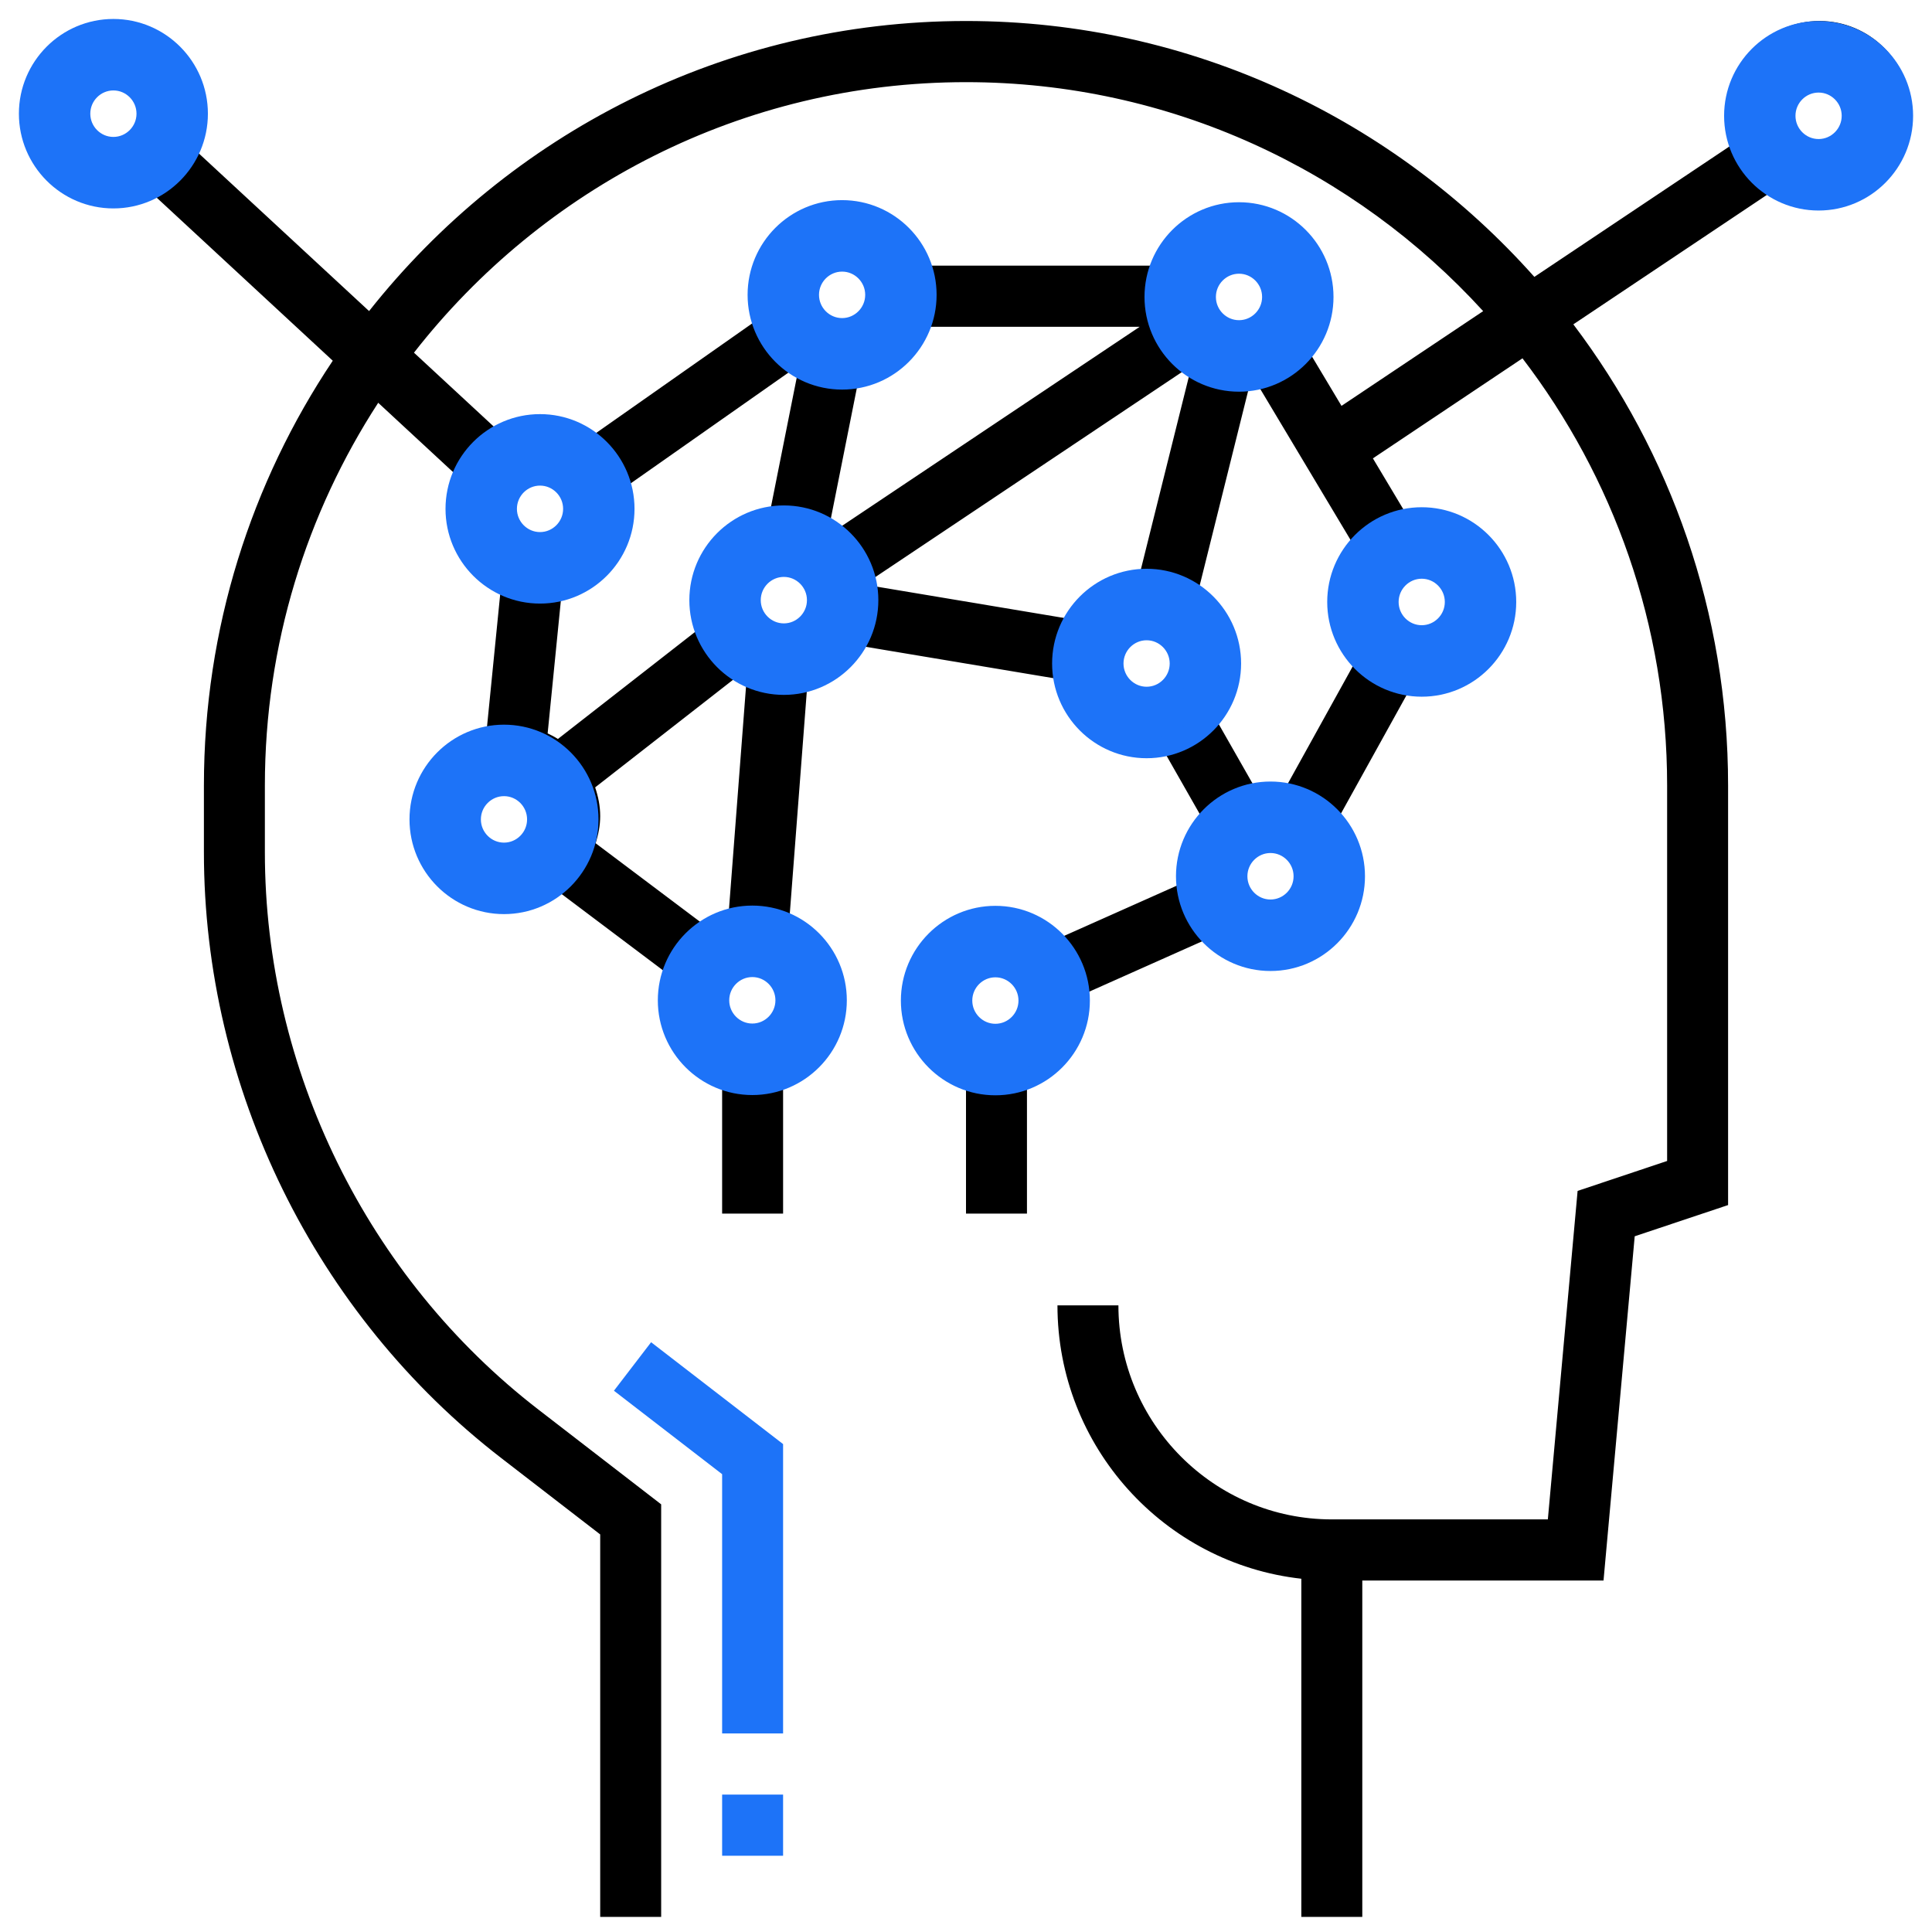
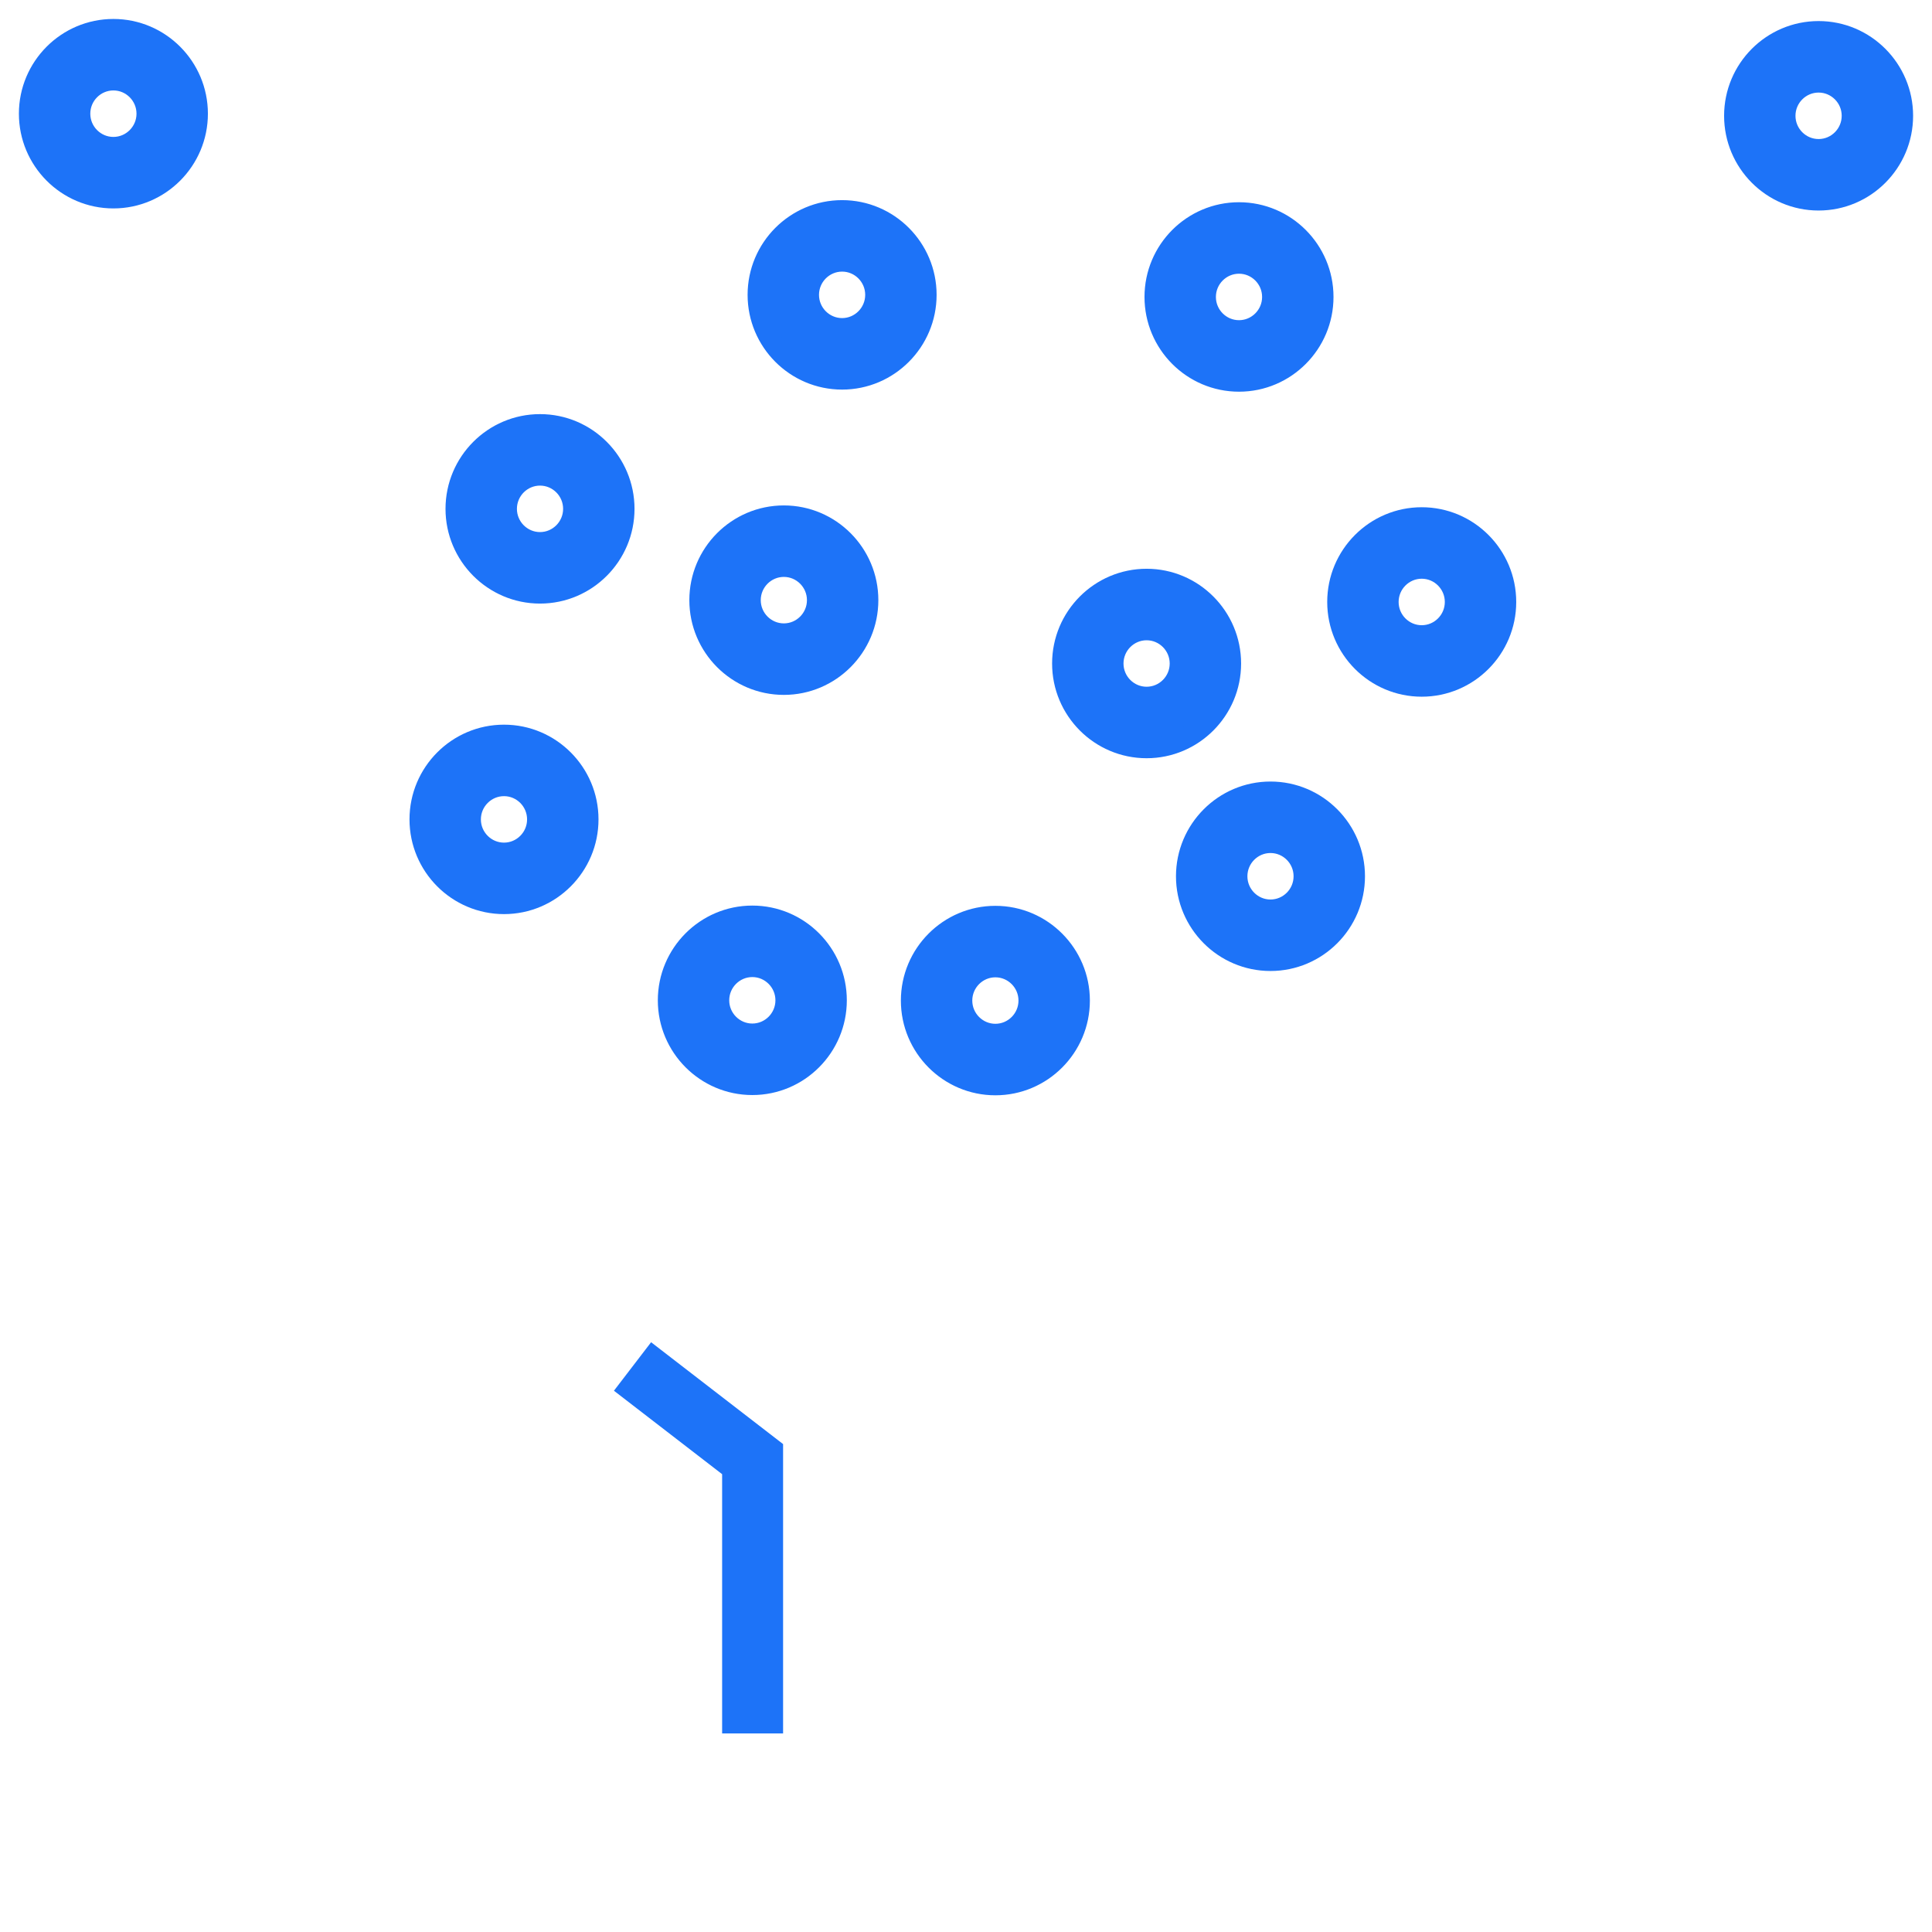
<svg xmlns="http://www.w3.org/2000/svg" width="92" height="92" viewBox="0 0 92 92" fill="none">
-   <path d="M34.387 85.457H37.29V88.369H34.387V85.457Z" fill="#1D73F8" />
  <path d="M29.235 66.225L34.387 70.199V82.545H37.29V68.766L31.005 63.916L29.235 66.225Z" fill="#1D73F8" />
-   <path d="M86.645 1C84.244 1 82.29 2.96 82.29 5.368C82.29 5.885 82.396 6.375 82.562 6.835L73.065 13.185C66.414 5.715 56.748 1 46 1C34.493 1 24.227 6.407 17.575 14.813L9.315 7.165C9.563 6.615 9.71 6.011 9.71 5.368C9.71 2.96 7.756 1 5.355 1C2.954 1 1 2.96 1 5.368C1 7.777 2.954 9.737 5.355 9.737C6.056 9.737 6.708 9.555 7.296 9.259L15.846 17.177C11.973 22.965 9.71 29.924 9.71 37.404V40.583C9.71 51.807 15.004 62.593 23.875 69.436L28.581 73.068V91.282H31.484V71.635L25.644 67.127C17.483 60.832 12.613 50.908 12.613 40.583V37.404C12.613 30.687 14.602 24.43 18.01 19.18L21.678 22.577C21.45 23.106 21.323 23.687 21.323 24.299C21.323 26.041 22.352 27.536 23.825 28.237L23.188 34.631C21.289 35.1 19.871 36.811 19.871 38.86C19.871 41.269 21.825 43.229 24.226 43.229C25.117 43.229 25.946 42.956 26.637 42.493L31.702 46.304C31.572 46.715 31.484 47.144 31.484 47.597C31.484 49.493 32.702 51.095 34.387 51.698V57.79H37.29V51.698C38.976 51.095 40.194 49.493 40.194 47.597C40.194 45.818 39.125 44.29 37.601 43.61L38.424 32.867C39.568 32.555 40.516 31.793 41.081 30.776L50.432 32.339C50.793 34.387 52.569 35.948 54.71 35.948C54.974 35.948 55.231 35.914 55.482 35.869L57.23 38.937C56.574 39.703 56.161 40.686 56.161 41.772C56.161 41.886 56.186 41.992 56.195 42.104L50.602 44.597C49.809 43.759 48.693 43.229 47.452 43.229C45.051 43.229 43.097 45.188 43.097 47.597C43.097 49.493 44.315 51.095 46 51.698V57.79H48.903V51.698C50.589 51.095 51.806 49.493 51.806 47.597C51.806 47.483 51.782 47.376 51.773 47.264L57.365 44.771C58.159 45.611 59.274 46.141 60.516 46.141C62.917 46.141 64.871 44.181 64.871 41.772C64.871 40.667 64.446 39.667 63.769 38.897L67.056 32.963C67.291 33.002 67.527 33.035 67.774 33.035C70.175 33.035 72.129 31.076 72.129 28.667C72.129 26.259 70.175 24.299 67.774 24.299C67.477 24.299 67.188 24.329 66.906 24.386L65.376 21.827L72.499 17.063C76.815 22.707 79.387 29.758 79.387 37.404V55.284L75.124 56.71L73.707 72.352H63.419C57.818 72.352 53.258 67.778 53.258 62.159H50.355C50.355 68.893 55.446 74.451 61.968 75.178V91.282H64.871V75.264H76.358L77.843 58.871L82.29 57.384V37.404C82.29 29.162 79.541 21.554 74.921 15.445L84.41 9.099C85.066 9.495 85.825 9.737 86.645 9.737C89.046 9.737 91 7.777 91 5.368C91 2.96 89.046 1 86.645 1ZM3.903 5.368C3.903 4.565 4.554 3.912 5.355 3.912C6.156 3.912 6.806 4.565 6.806 5.368C6.806 6.172 6.156 6.825 5.355 6.825C4.554 6.825 3.903 6.172 3.903 5.368ZM47.452 49.053C46.65 49.053 46 48.401 46 47.597C46 46.793 46.65 46.141 47.452 46.141C48.253 46.141 48.903 46.793 48.903 47.597C48.903 48.401 48.253 49.053 47.452 49.053ZM44.281 15.562H54.271L47.079 20.371L39.887 25.181C39.768 25.091 39.645 25.009 39.516 24.932L40.816 18.411C42.429 18.177 43.747 17.063 44.281 15.562ZM64.521 31.541L61.235 37.477C60.999 37.437 60.761 37.404 60.516 37.404C60.252 37.404 59.995 37.437 59.744 37.483L57.996 34.414C58.652 33.648 59.065 32.666 59.065 31.579C59.065 30.062 58.286 28.724 57.112 27.942L59.481 18.432C59.632 18.417 59.786 18.416 59.931 18.387L64.428 25.905C63.808 26.66 63.419 27.614 63.419 28.667C63.419 29.772 63.845 30.771 64.521 31.541ZM50.919 29.469L41.568 27.905C41.549 27.802 41.525 27.703 41.499 27.602L56.468 17.593C56.533 17.642 56.592 17.699 56.661 17.744L54.292 27.255C52.837 27.394 51.599 28.246 50.919 29.469ZM59.065 15.562C58.263 15.562 57.613 14.909 57.613 14.105C57.613 13.302 58.263 12.649 59.065 12.649C59.866 12.649 60.516 13.302 60.516 14.105C60.516 14.909 59.866 15.562 59.065 15.562ZM40.194 15.562C39.392 15.562 38.742 14.909 38.742 14.105C38.742 13.302 39.392 12.649 40.194 12.649C40.995 12.649 41.645 13.302 41.645 14.105C41.645 14.909 40.995 15.562 40.194 15.562ZM37.672 17.654C37.767 17.723 37.868 17.781 37.968 17.84L36.668 24.361C34.563 24.668 32.935 26.471 32.935 28.667C32.935 29.148 33.031 29.6 33.175 30.033L26.567 35.189C26.412 35.089 26.247 35.003 26.078 34.923L26.715 28.529C28.614 28.058 30.032 26.347 30.032 24.299C30.032 23.895 29.96 23.512 29.858 23.141L37.672 17.654ZM33.428 43.964L28.364 40.155C28.492 39.742 28.581 39.313 28.581 38.86C28.581 38.38 28.485 37.927 28.341 37.494L34.949 32.338C35.133 32.457 35.326 32.564 35.528 32.654L34.705 43.398C34.246 43.523 33.812 43.706 33.428 43.964ZM27.129 24.299C27.129 25.102 26.479 25.755 25.677 25.755C24.876 25.755 24.226 25.102 24.226 24.299C24.226 23.495 24.876 22.842 25.677 22.842C26.479 22.842 27.129 23.495 27.129 24.299ZM22.774 38.86C22.774 38.056 23.424 37.404 24.226 37.404C25.027 37.404 25.677 38.056 25.677 38.86C25.677 39.664 25.027 40.316 24.226 40.316C23.424 40.316 22.774 39.664 22.774 38.86ZM35.839 49.053C35.037 49.053 34.387 48.401 34.387 47.597C34.387 46.793 35.037 46.141 35.839 46.141C36.64 46.141 37.29 46.793 37.29 47.597C37.29 48.401 36.64 49.053 35.839 49.053ZM37.29 30.123C36.489 30.123 35.839 29.471 35.839 28.667C35.839 27.863 36.489 27.211 37.29 27.211C38.092 27.211 38.742 27.863 38.742 28.667C38.742 29.471 38.092 30.123 37.29 30.123ZM53.258 31.579C53.258 30.776 53.908 30.123 54.71 30.123C55.511 30.123 56.161 30.776 56.161 31.579C56.161 32.383 55.511 33.035 54.71 33.035C53.908 33.035 53.258 32.383 53.258 31.579ZM60.516 43.229C59.715 43.229 59.065 42.576 59.065 41.772C59.065 40.969 59.715 40.316 60.516 40.316C61.317 40.316 61.968 40.969 61.968 41.772C61.968 42.576 61.317 43.229 60.516 43.229ZM69.226 28.667C69.226 29.471 68.576 30.123 67.774 30.123C66.973 30.123 66.323 29.471 66.323 28.667C66.323 27.863 66.973 27.211 67.774 27.211C68.576 27.211 69.226 27.863 69.226 28.667ZM63.881 19.327L62.41 16.868C63.03 16.113 63.419 15.158 63.419 14.105C63.419 11.697 61.465 9.737 59.065 9.737C57.175 9.737 55.578 10.959 54.977 12.649H44.28C43.68 10.959 42.084 9.737 40.194 9.737C37.793 9.737 35.839 11.697 35.839 14.105C35.839 14.509 35.911 14.892 36.014 15.263L28.2 20.75C27.486 20.239 26.619 19.93 25.677 19.93C24.946 19.93 24.267 20.13 23.661 20.45L19.713 16.794C25.828 8.961 35.335 3.912 46 3.912C55.74 3.912 64.518 8.119 70.627 14.816L63.881 19.327ZM86.645 6.825C85.844 6.825 85.194 6.172 85.194 5.368C85.194 4.565 85.844 3.912 86.645 3.912C87.447 3.912 88.097 4.565 88.097 5.368C88.097 6.172 87.447 6.825 86.645 6.825Z" fill="black" />
  <path d="M5.4 1.403C3.192 1.403 1.4 3.203 1.4 5.414C1.4 7.624 3.192 9.425 5.4 9.425C7.607 9.425 9.4 7.624 9.4 5.414C9.4 3.203 7.607 1.403 5.4 1.403ZM5.4 7.02C4.519 7.02 3.8 6.3 3.8 5.414C3.8 4.527 4.519 3.807 5.4 3.807C6.28 3.807 7 4.527 7 5.414C7 6.3 6.28 7.02 5.4 7.02Z" fill="#1D73F8" stroke="#1D73F8" />
  <path d="M86.6 1.503C84.392 1.503 82.6 3.304 82.6 5.514C82.6 7.725 84.392 9.525 86.6 9.525C88.807 9.525 90.6 7.725 90.6 5.514C90.6 3.304 88.807 1.503 86.6 1.503ZM86.6 7.121C85.719 7.121 84.999 6.401 84.999 5.514C84.999 4.628 85.719 3.908 86.6 3.908C87.48 3.908 88.2 4.628 88.2 5.514C88.2 6.401 87.48 7.121 86.6 7.121Z" fill="#1D73F8" stroke="#1D73F8" />
  <path d="M67.701 24.654C65.494 24.654 63.701 26.455 63.701 28.665C63.701 30.876 65.494 32.676 67.701 32.676C69.909 32.676 71.701 30.876 71.701 28.665C71.701 26.455 69.909 24.654 67.701 24.654ZM67.701 30.272C66.821 30.272 66.101 29.552 66.101 28.665C66.101 27.779 66.821 27.058 67.701 27.058C68.581 27.058 69.301 27.779 69.301 28.665C69.301 29.552 68.581 30.272 67.701 30.272Z" fill="#1D73F8" stroke="#1D73F8" />
  <path d="M47.399 43.635C45.192 43.635 43.399 45.435 43.399 47.646C43.399 49.856 45.192 51.657 47.399 51.657C49.607 51.657 51.399 49.856 51.399 47.646C51.399 45.435 49.607 43.635 47.399 43.635ZM47.399 49.252C46.519 49.252 45.799 48.532 45.799 47.646C45.799 46.759 46.519 46.039 47.399 46.039C48.279 46.039 48.999 46.759 48.999 47.646C48.999 48.532 48.279 49.252 47.399 49.252ZM35.825 43.623C33.618 43.623 31.825 45.423 31.825 47.634C31.825 49.844 33.618 51.645 35.825 51.645C38.033 51.645 39.825 49.844 39.825 47.634C39.825 45.423 38.033 43.623 35.825 43.623ZM35.825 49.24C34.945 49.24 34.225 48.52 34.225 47.634C34.225 46.747 34.945 46.027 35.825 46.027C36.705 46.027 37.425 46.747 37.425 47.634C37.425 48.52 36.705 49.24 35.825 49.24Z" fill="#1D73F8" stroke="#1D73F8" />
  <path d="M24 35.008C21.792 35.008 20 36.808 20 39.019C20 41.229 21.792 43.029 24 43.029C26.207 43.029 28 41.229 28 39.019C28 36.808 26.207 35.008 24 35.008ZM24 40.625C23.119 40.625 22.399 39.905 22.399 39.019C22.399 38.132 23.119 37.412 24 37.412C24.88 37.412 25.599 38.132 25.599 39.019C25.599 39.905 24.88 40.625 24 40.625Z" fill="#1D73F8" stroke="#1D73F8" />
  <path d="M37.326 24.568C35.118 24.568 33.326 26.368 33.326 28.579C33.326 30.789 35.118 32.59 37.326 32.59C39.533 32.59 41.326 30.789 41.326 28.579C41.326 26.368 39.533 24.568 37.326 24.568ZM37.326 30.185C36.446 30.185 35.726 29.465 35.726 28.579C35.726 27.692 36.446 26.972 37.326 26.972C38.206 26.972 38.926 27.692 38.926 28.579C38.926 29.465 38.206 30.185 37.326 30.185Z" fill="#1D73F8" stroke="#1D73F8" />
  <path d="M54.6 27.584C52.392 27.584 50.6 29.385 50.6 31.596C50.6 33.806 52.392 35.606 54.6 35.606C56.807 35.606 58.6 33.806 58.6 31.596C58.6 29.385 56.807 27.584 54.6 27.584ZM54.6 33.202C53.72 33.202 53 32.482 53 31.596C53 30.709 53.72 29.989 54.6 29.989C55.48 29.989 56.2 30.709 56.2 31.596C56.2 32.482 55.48 33.202 54.6 33.202Z" fill="#1D73F8" stroke="#1D73F8" />
  <path d="M60.499 37.716C58.292 37.716 56.499 39.517 56.499 41.727C56.499 43.938 58.292 45.738 60.499 45.738C62.707 45.738 64.499 43.938 64.499 41.727C64.499 39.517 62.707 37.716 60.499 37.716ZM60.499 43.334C59.62 43.334 58.9 42.614 58.9 41.727C58.9 40.84 59.62 40.12 60.499 40.12C61.38 40.12 62.099 40.84 62.099 41.727C62.099 42.614 61.38 43.334 60.499 43.334ZM59 10.13C56.792 10.13 55 11.93 55 14.141C55 16.351 56.792 18.152 59 18.152C61.207 18.152 63 16.351 63 14.141C63 11.93 61.207 10.13 59 10.13ZM59 15.747C58.12 15.747 57.4 15.027 57.4 14.141C57.4 13.254 58.12 12.534 59 12.534C59.88 12.534 60.6 13.254 60.6 14.141C60.6 15.027 59.88 15.747 59 15.747ZM40.1 10.03C37.892 10.03 36.1 11.83 36.1 14.04C36.1 16.251 37.892 18.052 40.1 18.052C42.307 18.052 44.1 16.251 44.1 14.04C44.1 11.83 42.307 10.03 40.1 10.03ZM40.1 15.647C39.22 15.647 38.5 14.927 38.5 14.04C38.5 13.154 39.22 12.434 40.1 12.434C40.98 12.434 41.7 13.154 41.7 14.04C41.7 14.927 40.98 15.647 40.1 15.647Z" fill="#1D73F8" stroke="#1D73F8" />
  <path d="M25.715 20.22C23.508 20.22 21.715 22.02 21.715 24.231C21.715 26.441 23.508 28.242 25.715 28.242C27.923 28.242 29.715 26.441 29.715 24.231C29.715 22.02 27.923 20.22 25.715 20.22ZM25.715 25.837C24.835 25.837 24.115 25.117 24.115 24.231C24.115 23.344 24.835 22.624 25.715 22.624C26.595 22.624 27.315 23.344 27.315 24.231C27.315 25.117 26.595 25.837 25.715 25.837Z" fill="#1D73F8" stroke="#1D73F8" />
</svg>